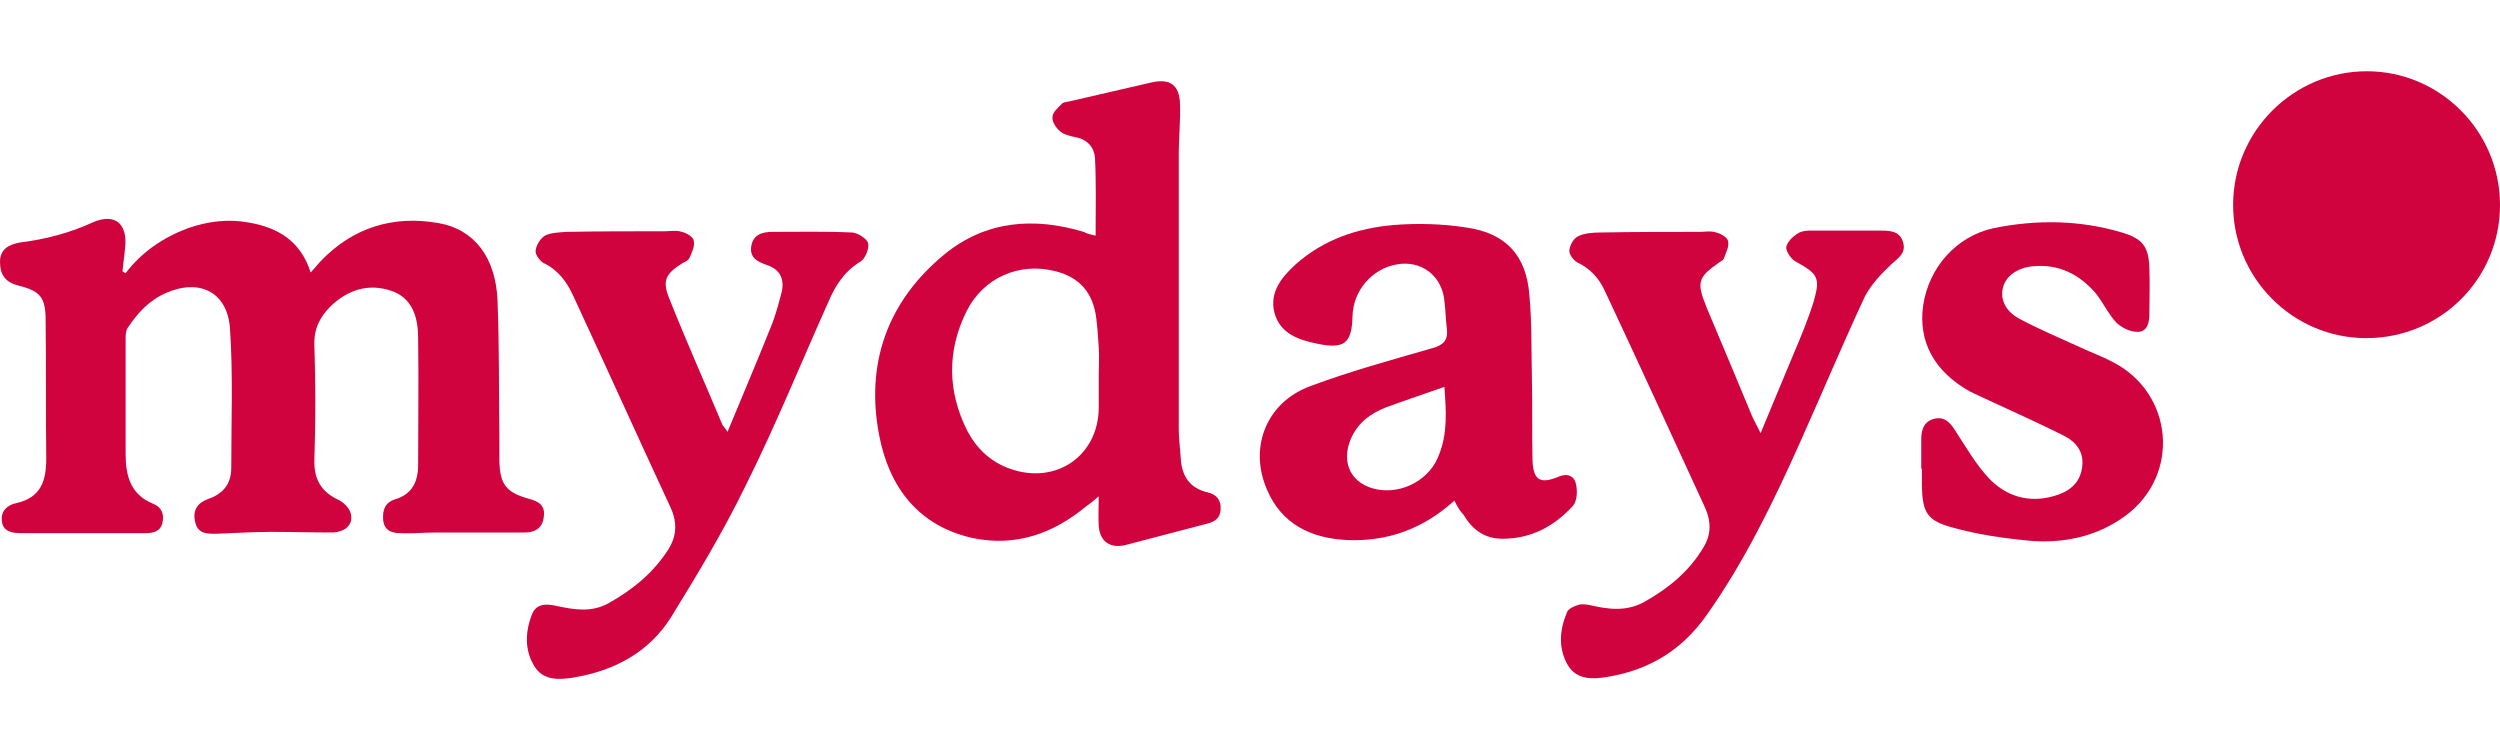
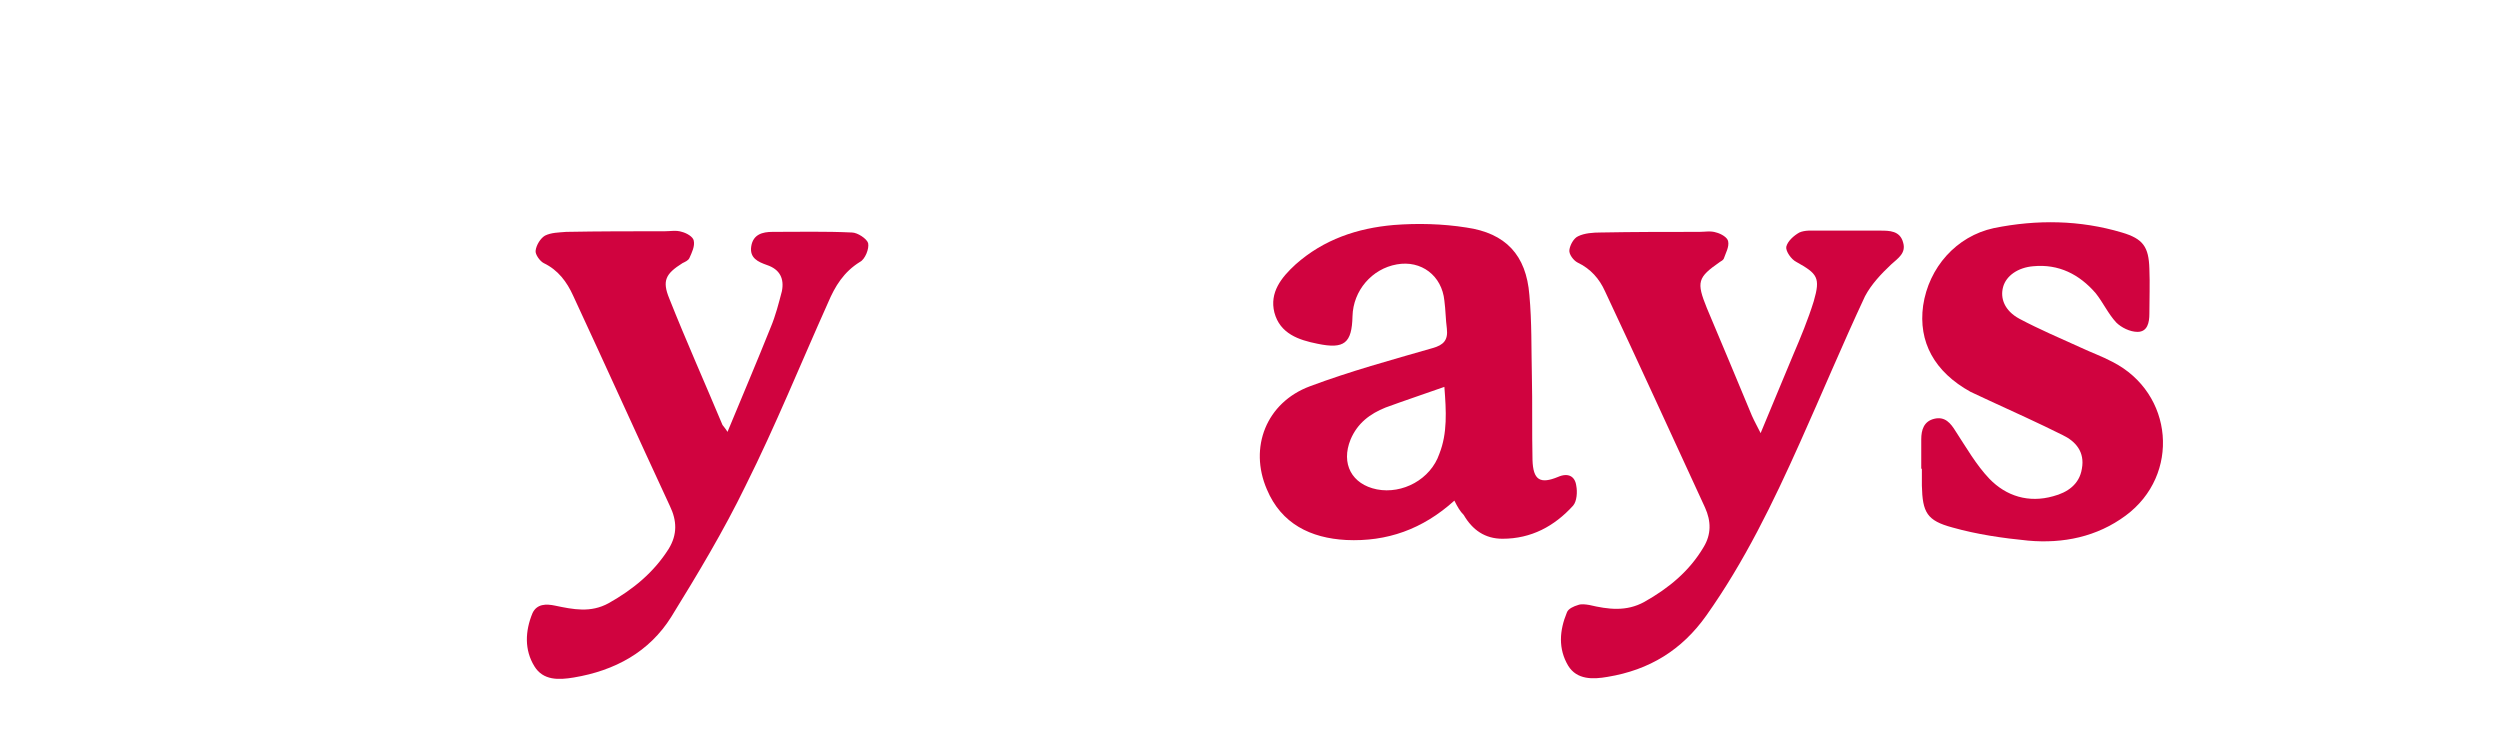
<svg xmlns="http://www.w3.org/2000/svg" version="1.1" id="Layer_1" x="0px" y="0px" viewBox="0 -10 400 120" kk="400 100" style="enable-background:new 0 0 400 100" xml:space="preserve">
  <style type="text/css">
	.fmr{fill:#d0033f;}
</style>
  <g>
-     <path class="fmr" is="m" d="M20.1,33.7c2.6-3.4,6-5.7,10-7.2c3.2-1.1,6.4-1.5,9.7-0.9c4.6,0.8,8.3,2.9,9.9,8c0.6-0.7,1.1-1.2,1.5-1.7   c5.2-5.5,11.7-7.5,19-6.2c5.7,1,9.1,5.5,9.4,12.3c0.3,7.4,0.2,14.8,0.3,22.1c0,1.2,0,2.5,0,3.7c0.1,3.7,1.1,5,4.7,6   c1.5,0.4,2.7,1,2.4,2.9c-0.2,1.9-1.5,2.5-3.1,2.5c-4.7,0-9.3,0-14,0c-2,0-4,0.2-5.9,0.1c-1.4,0-2.6-0.5-2.7-2.2   c-0.1-1.5,0.3-2.7,1.9-3.2c2.7-0.8,3.7-2.8,3.7-5.5c0-6.8,0.1-13.5,0-20.3c0-3.3-0.9-6.5-4.4-7.6c-3.6-1.2-6.9-0.1-9.6,2.5   c-1.7,1.7-2.7,3.6-2.6,6.2c0.2,6.1,0.2,12.2,0,18.3c-0.1,3.2,1.1,5.2,3.9,6.5c0.8,0.4,1.7,1.3,1.9,2.1c0.5,1.8-0.8,3-2.9,3.1   c-3.3,0-6.6-0.1-9.9-0.1c-2.9,0-5.7,0.2-8.6,0.3c-1.5,0-3.1,0.1-3.5-2c-0.4-1.9,0.5-3,2.2-3.6c2.3-0.8,3.6-2.4,3.6-4.9   c0-7.4,0.3-14.9-0.2-22.3c-0.4-5.9-4.9-8.1-10.3-5.7c-2.7,1.2-4.5,3.2-6.1,5.6c-0.3,0.5-0.3,1.2-0.3,1.8c0,6.1,0,12.2,0,18.3   c0,3.4,0.7,6.5,4.4,8c1.3,0.5,1.8,1.6,1.5,3c-0.3,1.4-1.4,1.7-2.7,1.7c-6.6,0-13.3,0-19.9,0c-1.4,0-2.9-0.2-3.1-1.9   c-0.2-1.7,0.9-2.6,2.3-2.9c4-0.9,4.8-3.6,4.8-7.2c-0.1-7.3,0-14.6-0.1-22c0-3.7-0.8-4.7-4.3-5.6c-2.1-0.5-3-1.7-3-3.8   c0-2.1,1.5-2.8,3.2-3.1c4-0.5,7.9-1.5,11.6-3.2c3.6-1.6,5.7,0.2,5.2,4.2c-0.1,1.2-0.3,2.4-0.4,3.6C19.8,33.6,19.9,33.6,20.1,33.7z" />
    <path class="fmr" is="a" d="M232.7,70.1c-5.1,4.6-10.8,6.6-17.3,6.3c-5.7-0.3-10.4-2.6-12.7-8.1c-2.9-6.7-0.1-13.9,6.9-16.5   c6.4-2.4,13-4.2,19.6-6.1c1.8-0.5,2.5-1.3,2.3-3.1c-0.2-1.5-0.2-3-0.4-4.5c-0.4-4-3.7-6.5-7.6-5.8c-4,0.7-7,4.2-7.1,8.3   c-0.1,4.3-1.3,5.3-5.6,4.4c-3-0.6-6-1.6-6.9-5c-0.8-3.2,1.1-5.6,3.4-7.7c4.5-4,9.9-5.8,15.7-6.3c3.8-0.3,7.8-0.2,11.6,0.4   c6.3,0.9,9.6,4.4,10.1,10.8c0.4,4.3,0.3,8.6,0.4,12.9c0.1,4.5,0,9,0.1,13.5c0.1,3.2,1.2,3.9,4.1,2.7c1.6-0.7,2.7-0.1,2.9,1.4   c0.2,1,0.1,2.5-0.5,3.2c-3,3.3-6.7,5.3-11.3,5.3c-2.8,0-4.8-1.4-6.2-3.8C233.6,71.8,233.2,71.1,232.7,70.1z M231.1,51.9   c-3.4,1.2-6.4,2.2-9.4,3.3c-2.5,1-4.5,2.5-5.6,5.1c-1.6,3.9,0.2,7.2,4.2,8c4.1,0.8,8.6-1.6,10-5.7   C231.6,59.3,231.4,55.8,231.1,51.9z" />
    <path class="fmr" is="fy" d="M116.4,59.1c2.4-5.8,4.7-11.2,6.9-16.7c0.8-1.9,1.3-3.9,1.8-5.8c0.4-2-0.3-3.5-2.4-4.2c-1.4-0.5-2.8-1.1-2.5-3   c0.3-1.9,1.8-2.3,3.4-2.3c4.2,0,8.5-0.1,12.7,0.1c0.9,0,2.4,1,2.6,1.7c0.2,0.9-0.5,2.6-1.3,3c-2.6,1.6-4,3.9-5.1,6.5   c-4.4,9.8-8.4,19.7-13.2,29.3c-3.5,7.2-7.7,14.2-11.9,21c-3.5,5.6-9,8.6-15.6,9.7c-2.4,0.4-4.9,0.5-6.3-1.8   c-1.6-2.6-1.5-5.6-0.3-8.5c0.7-1.5,2.2-1.5,3.6-1.2c2.9,0.6,5.7,1.2,8.6-0.4c3.9-2.2,7.2-4.9,9.6-8.7c1.4-2.3,1.3-4.5,0.2-6.8   c-5.2-11.2-10.3-22.5-15.5-33.7c-1-2.2-2.4-4.1-4.7-5.2c-0.6-0.3-1.4-1.4-1.3-2c0.1-0.9,0.8-2,1.5-2.4c1-0.5,2.2-0.5,3.4-0.6   c5.3-0.1,10.5-0.1,15.8-0.1c0.9,0,1.8-0.2,2.7,0.1c0.8,0.2,1.8,0.8,1.9,1.4c0.2,0.9-0.3,1.9-0.7,2.8c-0.2,0.4-0.7,0.6-1.1,0.8   c-2.7,1.7-3.3,2.8-2.1,5.7c2.7,6.8,5.7,13.5,8.5,20.2C115.9,58.4,116.1,58.6,116.4,59.1z" />
-     <path class="fmr" is="d" d="M175.3,27.7c0-4.4,0.1-8.4-0.1-12.4c-0.1-1.6-1.1-2.9-2.9-3.3c-0.9-0.2-2-0.4-2.7-1c-0.6-0.5-1.3-1.5-1.2-2.3   c0-0.7,0.9-1.5,1.5-2.1c0.3-0.3,0.9-0.3,1.3-0.4c4.3-1,8.6-2,13-3c3-0.7,4.5,0.4,4.6,3.4c0.1,2.7-0.2,5.3-0.2,8   c0,14.7,0,29.4,0,44.1c0,1.4,0.2,2.9,0.3,4.3c0.1,3,1.3,5.1,4.4,5.8c1.3,0.3,2.1,1.2,2,2.7c-0.1,1.7-1.3,2.1-2.6,2.4   c-4.2,1.1-8.4,2.2-12.6,3.3c-2.4,0.6-4.1-0.5-4.3-3c-0.1-1.4,0-2.9,0-4.8c-0.8,0.7-1.4,1.2-2,1.6c-5.3,4.4-11.3,6.5-18.1,5.1   c-8.7-1.9-13.4-8.1-15-16.3c-2.3-11.6,1.3-21.6,10.4-29.1c6.6-5.4,14.3-6,22.3-3.6C173.9,27.4,174.4,27.5,175.3,27.7z M175.8,50.1   c0-1.5,0.1-3,0-4.5c-0.1-1.6-0.2-3.1-0.4-4.7c-0.5-4-2.6-6.5-6.5-7.5c-5.8-1.5-11.6,1-14.3,6.5c-3.1,6.3-3,12.8,0.2,19.1   c1.5,2.8,3.7,4.9,6.8,6c7.3,2.6,14.1-2,14.2-9.7C175.8,53.5,175.8,51.8,175.8,50.1z" />
    <path class="fmr" is="sy" d="M281.7,59.3c1.9-4.5,3.5-8.5,5.2-12.5c1.2-2.8,2.4-5.7,3.3-8.6c1.1-3.8,0.6-4.4-2.8-6.3   c-0.8-0.4-1.7-1.7-1.6-2.4c0.2-0.9,1.2-1.8,2.1-2.3c0.9-0.4,2-0.3,3-0.3c3.3,0,6.6,0,9.9,0c1.5,0,3.2,0,3.7,1.9   c0.5,1.7-0.8,2.5-1.9,3.5c-1.6,1.5-3.2,3.2-4.2,5.1c-3.6,7.7-6.9,15.6-10.4,23.4c-4.3,9.6-8.9,19.1-15,27.7   c-3.9,5.5-9.1,8.7-15.8,9.8c-2.3,0.4-4.9,0.5-6.3-1.8c-1.6-2.7-1.4-5.6-0.2-8.5c0.2-0.6,1.1-1,1.8-1.2c0.5-0.2,1.2-0.1,1.8,0   c3,0.7,5.9,1.1,8.8-0.5c3.9-2.2,7.2-4.9,9.5-8.8c1.2-2,1.2-4.1,0.2-6.3c-5.3-11.5-10.6-23.1-16-34.6c-0.9-2-2.3-3.6-4.4-4.6   c-0.6-0.3-1.4-1.3-1.3-2c0.1-0.8,0.7-1.9,1.4-2.2c1-0.5,2.4-0.6,3.6-0.6c5.3-0.1,10.5-0.1,15.8-0.1c0.9,0,1.8-0.2,2.7,0.1   c0.8,0.2,1.8,0.8,1.9,1.4c0.2,0.9-0.4,1.9-0.7,2.8c-0.1,0.2-0.4,0.4-0.6,0.5c-3.6,2.5-3.8,3.2-2.1,7.4c2.4,5.7,4.8,11.4,7.2,17.2   C280.7,57.4,281.1,58.1,281.7,59.3z" />
    <path class="fmr" is="s" d="M307.4,65c0-1.6,0-3.1,0-4.7c0-1.5,0.4-2.9,2.1-3.3c1.7-0.4,2.6,0.7,3.4,2c1.7,2.6,3.3,5.4,5.4,7.6   c2.7,2.8,6.3,3.9,10.2,2.8c2.3-0.6,4.2-1.9,4.6-4.4c0.5-2.7-1-4.4-3.1-5.4c-3.8-1.9-7.8-3.7-11.7-5.5c-1-0.5-2-0.9-3-1.4   c-5.8-3.2-8.4-8-7.6-13.8c0.9-6.1,5.3-11.1,11.3-12.4c6.9-1.4,13.8-1.3,20.5,0.7c3.4,1,4.3,2.3,4.4,5.8c0.1,2.4,0,4.8,0,7.2   c0,1.4-0.3,2.9-1.9,2.9c-1.2,0-2.6-0.7-3.4-1.5c-1.3-1.4-2.1-3.2-3.3-4.7c-2.6-3-5.9-4.7-10-4.3c-2.4,0.2-4.3,1.5-4.8,3.3   c-0.5,1.8,0.2,3.8,2.6,5.1c3.2,1.7,6.5,3.1,9.8,4.6c1.7,0.8,3.4,1.4,5.1,2.3c9.8,5,10.9,18.1,2.1,24.6c-4.6,3.4-10,4.5-15.6,4   c-4.1-0.4-8.2-1-12.1-2.1c-4.1-1.1-4.8-2.4-4.9-6.7c0-0.9,0-1.8,0-2.7C307.6,65,307.5,65,307.4,65z" />
-     <path class="fmr" is="dot" d="M400,22.8c0,11.8-9.5,21.3-21.4,21.3c-11.8,0-21.4-9.7-21.3-21.5c0.1-11.7,9.7-21.2,21.4-21.2   C390.4,1.4,400,11,400,22.8z" />
  </g>
</svg>